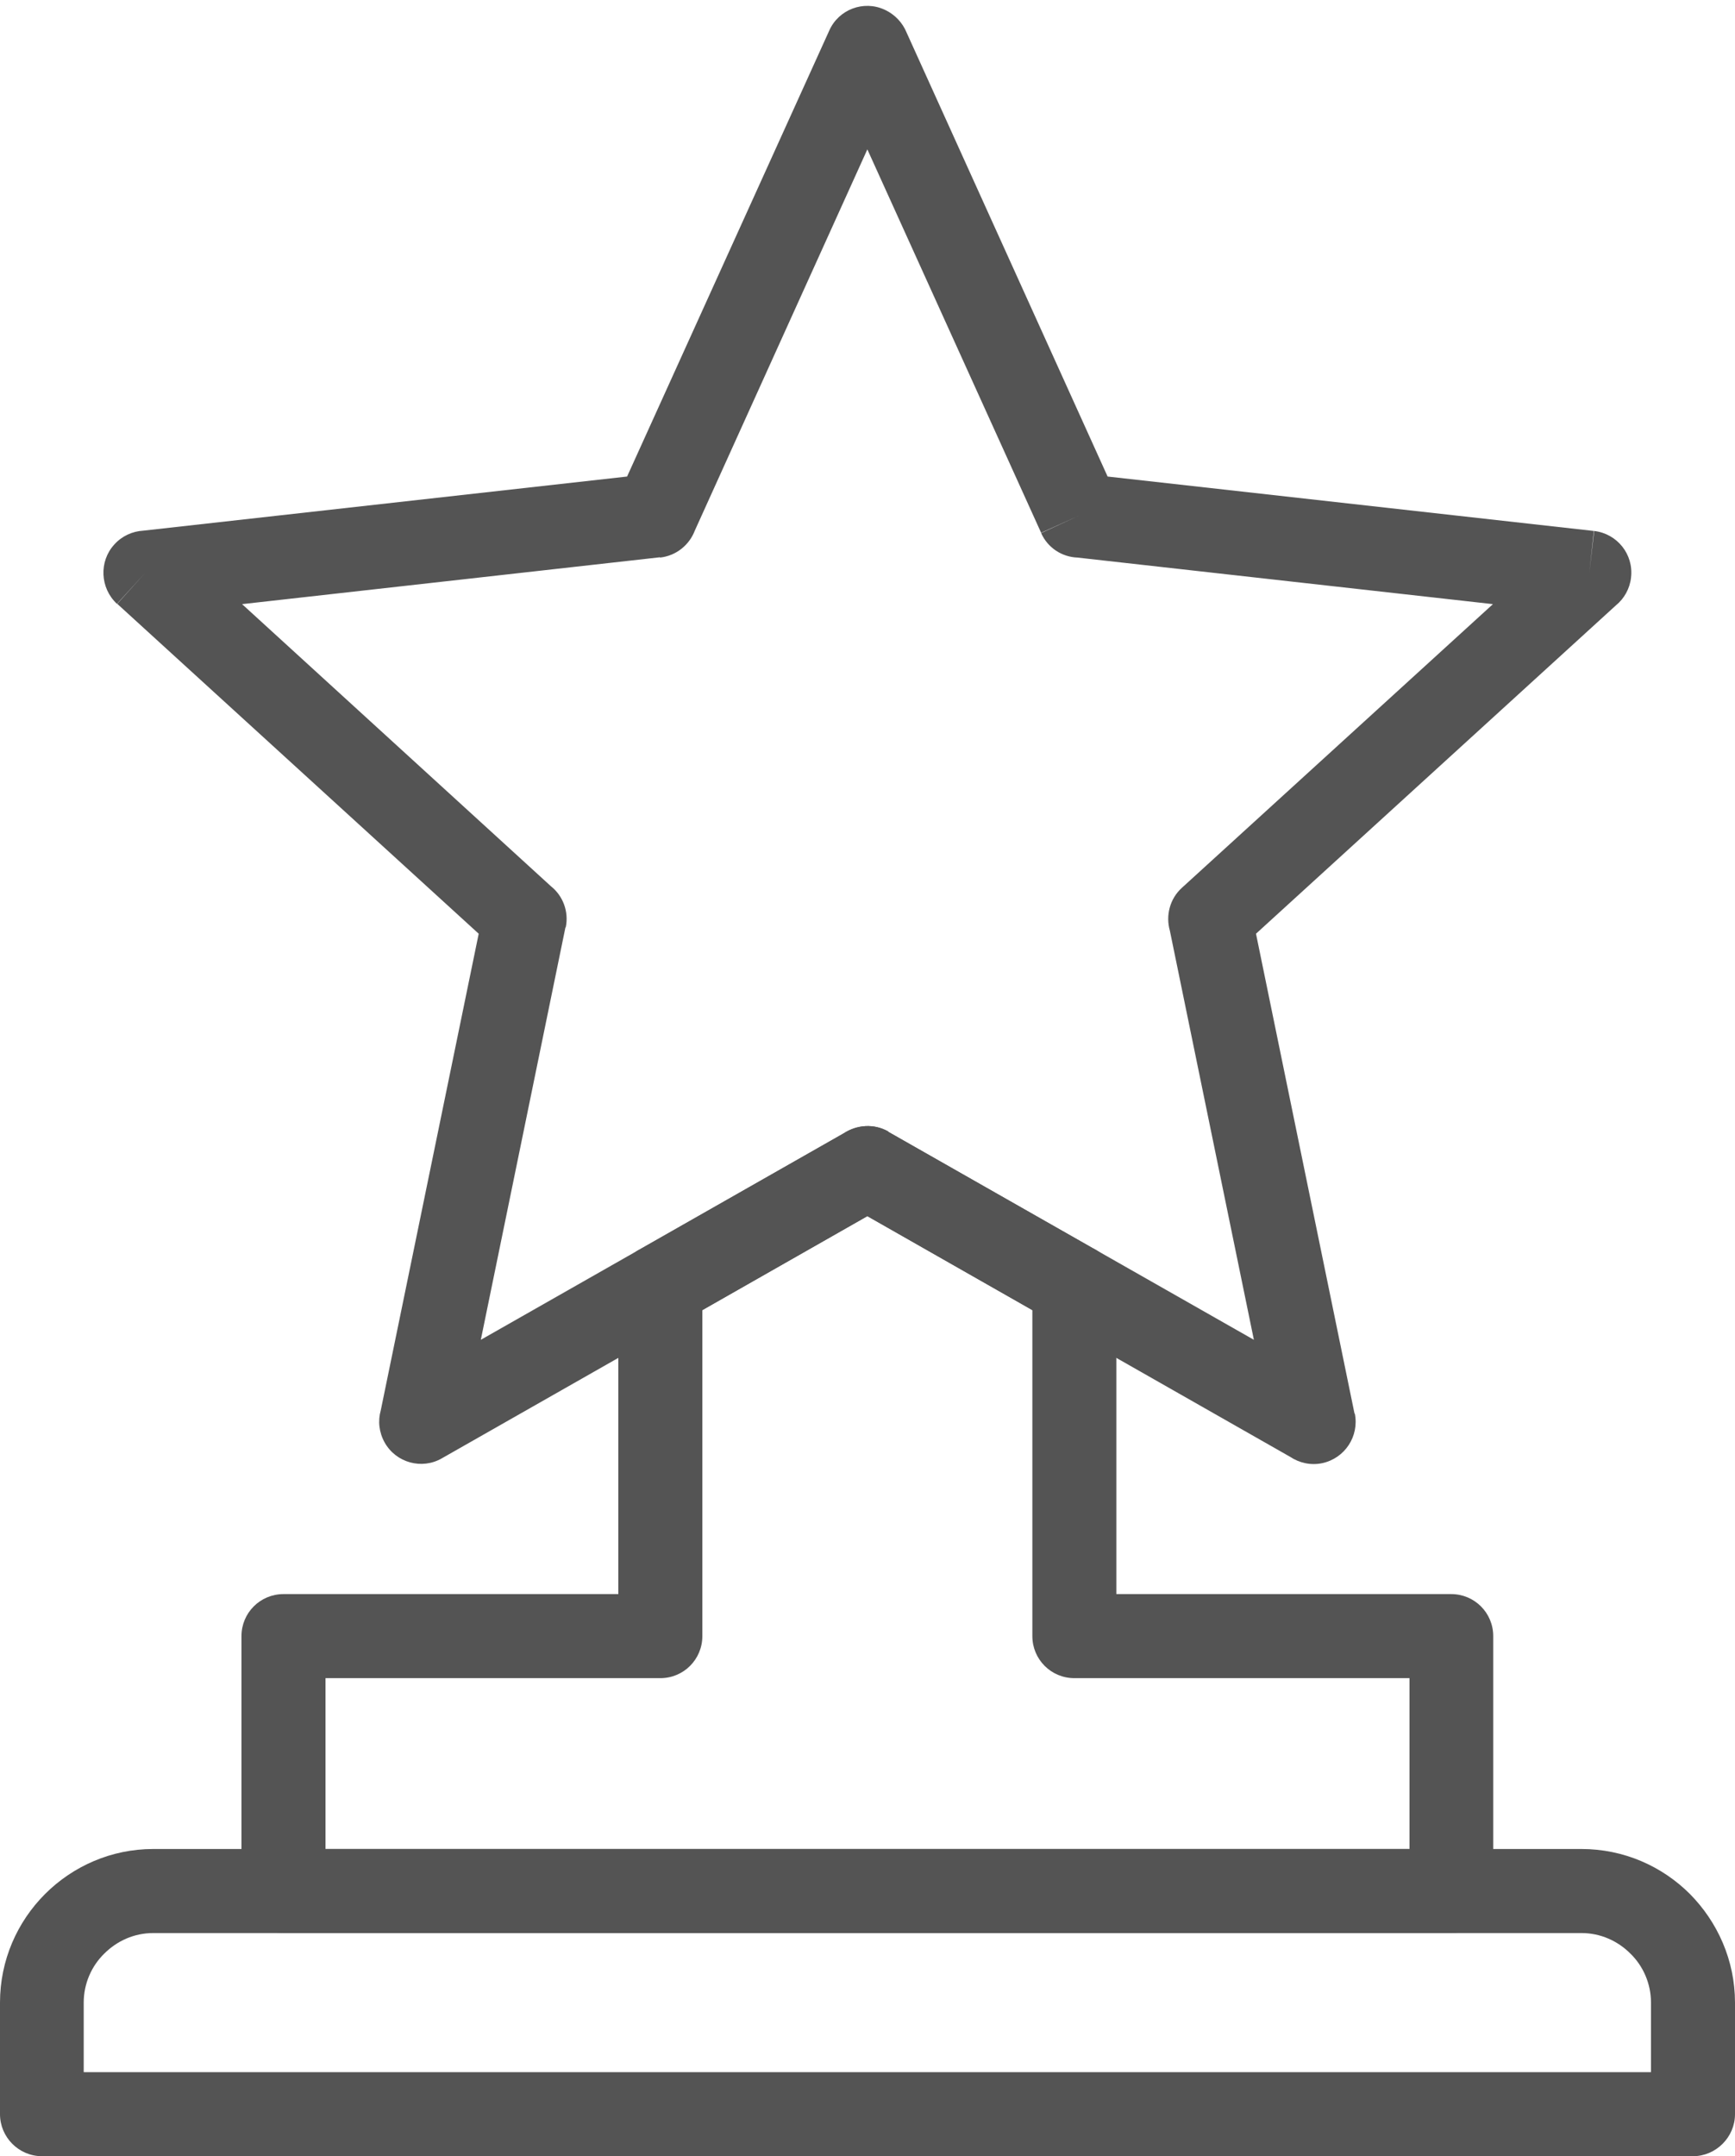
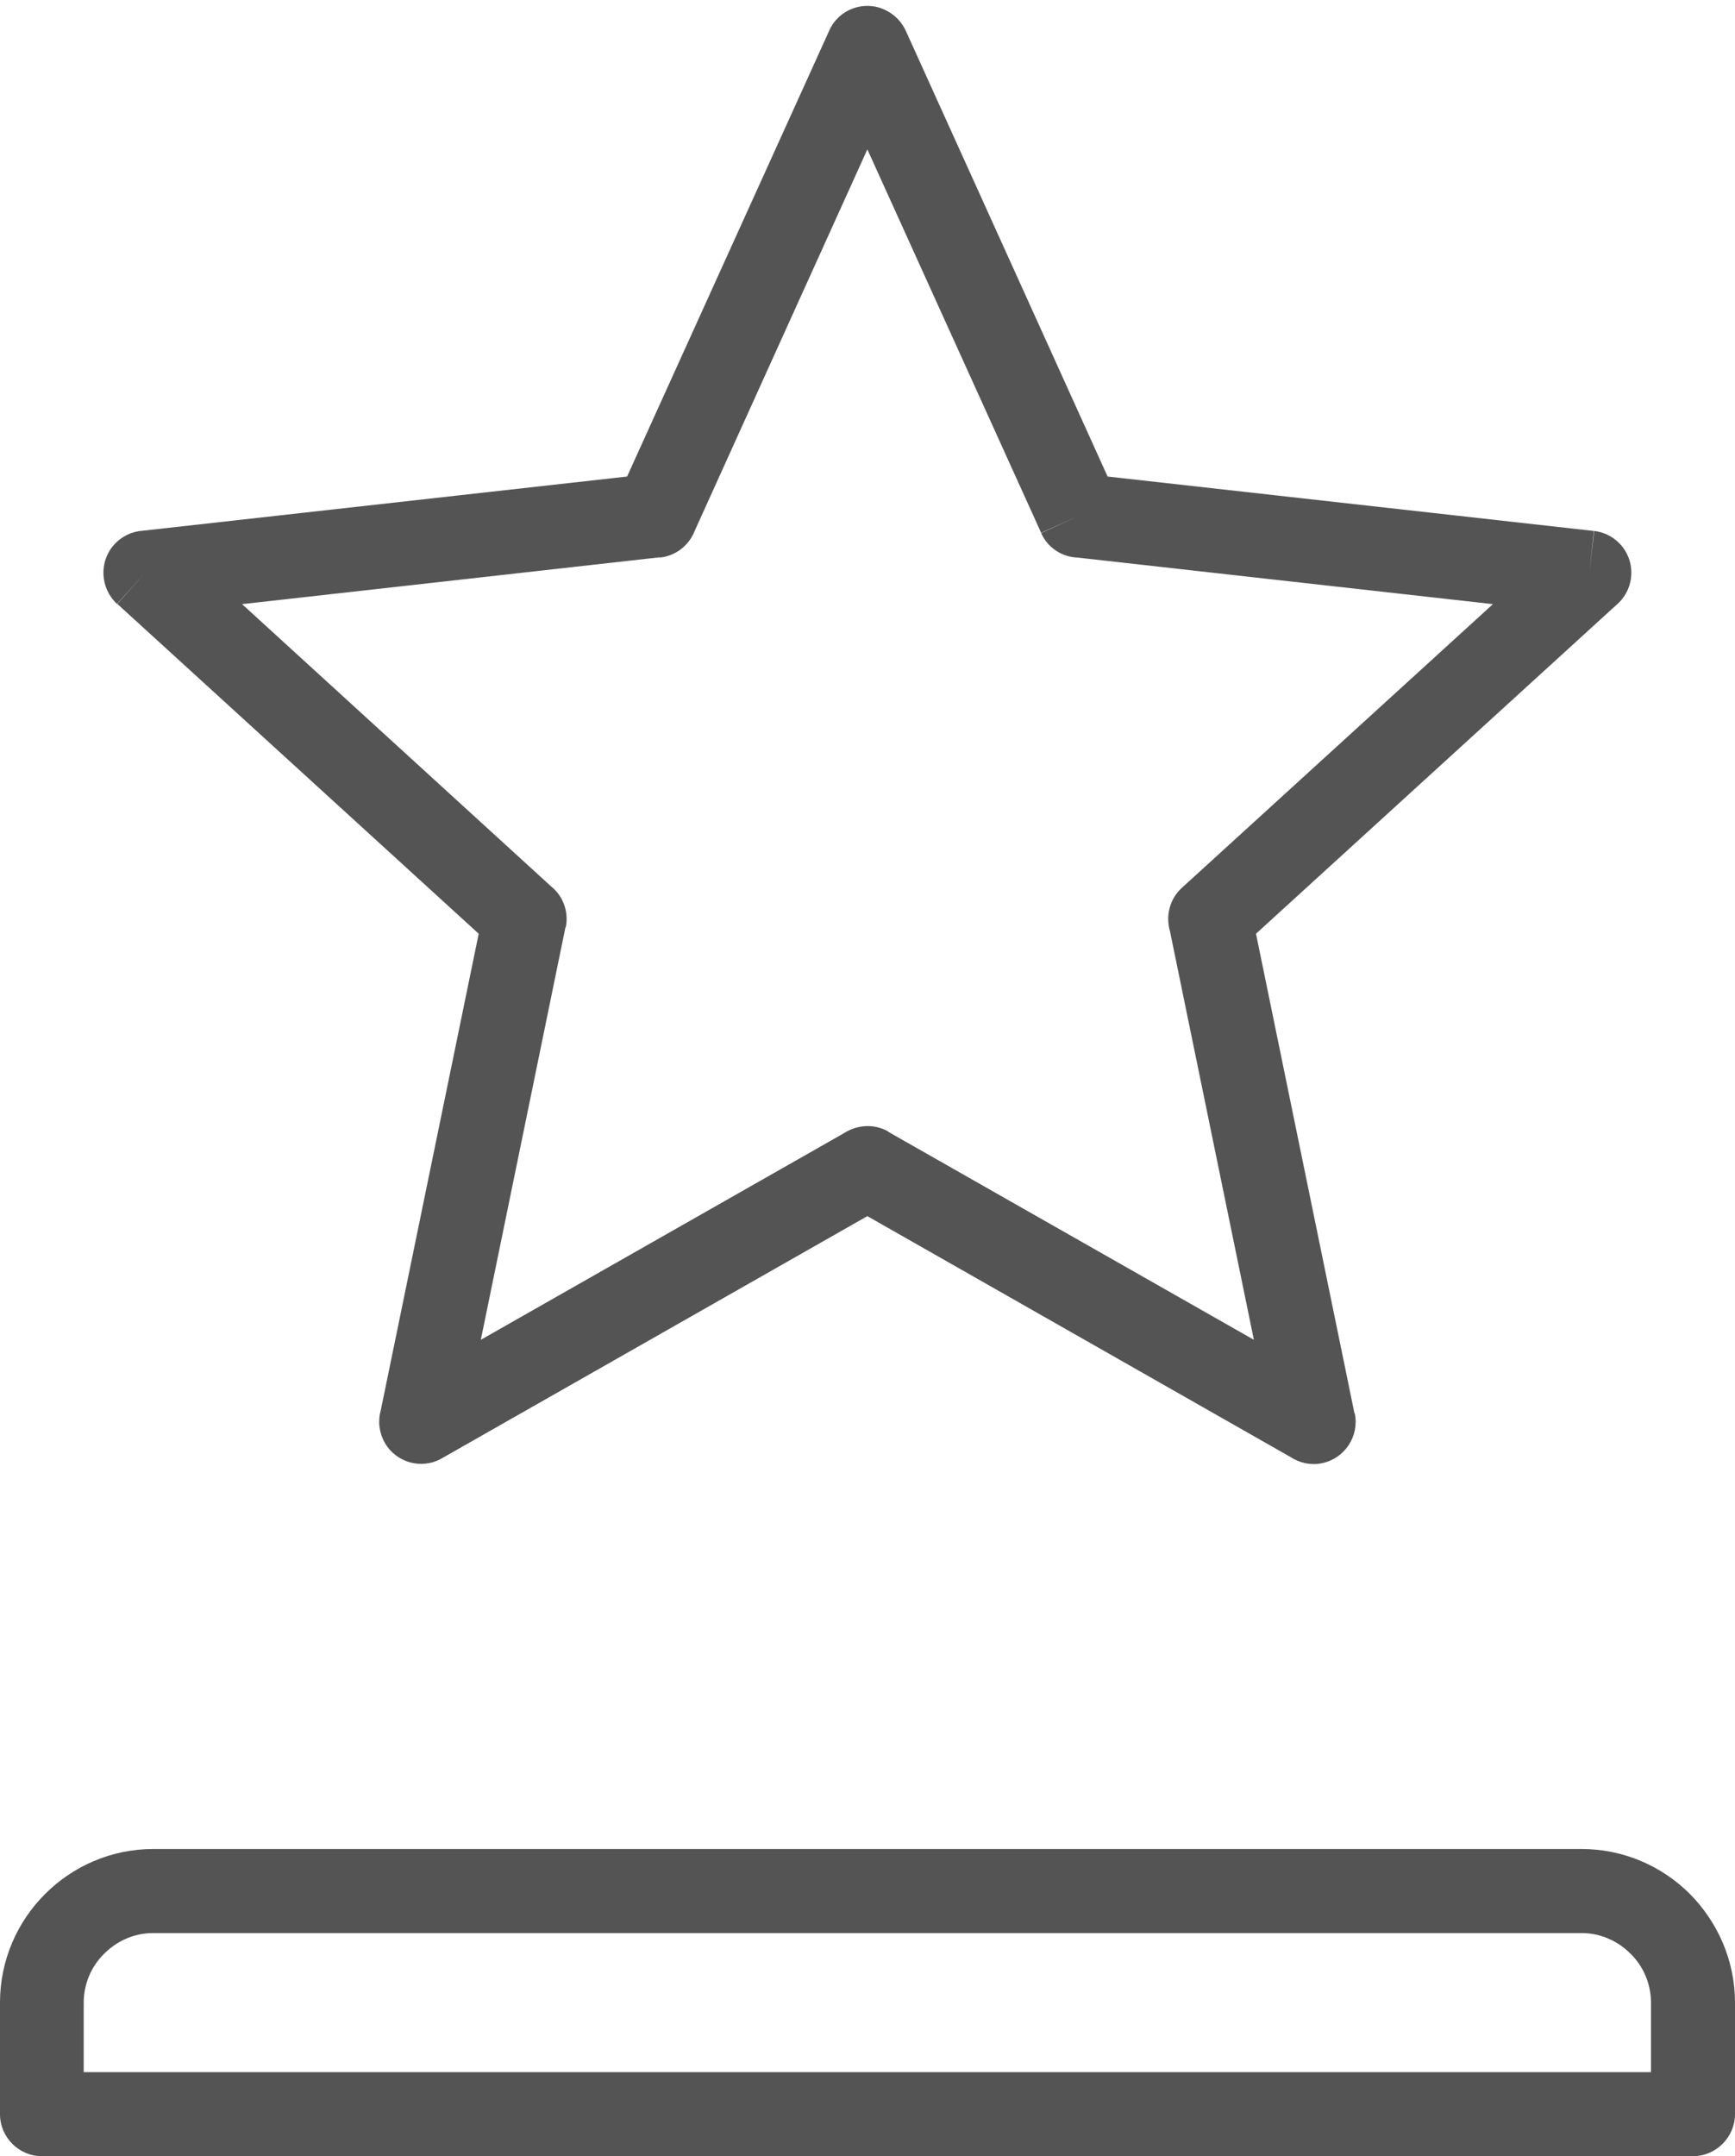
<svg xmlns="http://www.w3.org/2000/svg" clip-rule="evenodd" fill="#545454" fill-rule="evenodd" height="7131" image-rendering="optimizeQuality" preserveAspectRatio="xMidYMid meet" shape-rendering="geometricPrecision" text-rendering="geometricPrecision" version="1" viewBox="1991.0 1286.0 5741.0 7131.0" width="5741" zoomAndPan="magnify">
  <g fill-rule="nonzero" id="change1_1">
    <path d="M2498 7401l4726 0c140,0 267,57 359,149 91,92 149,219 149,359l0 369c0,76 -63,139 -139,139l-5463 0c-77,0 -139,-63 -139,-139l0 -369c0,-140 57,-267 149,-359 92,-92 219,-149 358,-149zm4726 278l-4726 0c-63,0 -120,26 -162,68 -42,41 -68,99 -68,162l0 230 5186 0 0 -230c0,-63 -26,-121 -68,-162 -42,-42 -99,-68 -162,-68z" fill="inherit" />
-     <path d="M3068 7401l3587 0 0 -565 -1109 0c-77,0 -139,-62 -139,-139l0 -1078 -546 -311 -546 311 0 1078c0,77 -62,139 -139,139l-1108 0 0 565zm3725 278l-3864 0c-77,0 -139,-62 -139,-139l0 -843c0,-77 62,-139 139,-139l1108 0 0 -1016c-1,-50 25,-98 70,-124l69 121 -68 -121 675 -384c43,-28 99,-33 147,-6l0 1 675 384c47,22 80,70 80,126l0 1019 1108 0c77,0 139,62 139,139l0 843c0,77 -62,139 -139,139z" fill="inherit" />
    <path d="M4991 1394l665 1468 1609 180 -15 138 16 -138c76,9 131,77 122,154 -4,37 -23,70 -50,92l-1191 1086 326 1587 1 0c15,75 -33,148 -108,164 -38,8 -76,-1 -106,-21l-1399 -796 -1408 801 0 0c-66,38 -151,15 -189,-52 -19,-34 -23,-72 -13,-107l324 -1576 -1196 -1091 93 -103 -94 103c-56,-52 -60,-140 -9,-196 26,-29 61,-44 96,-46l1601 -179 669 -1475 126 57 -126 -57c31,-70 114,-101 183,-69 35,16 60,44 73,76zm571 1597l-126 57 -575 -1268 -571 1261c-18,47 -61,83 -115,89l-15 -139 15 138 -1383 155 1022 933c39,31 60,83 49,136l-1 0 -280 1364 1201 -683c43,-28 99,-33 147,-6l0 1 1210 688 -278 -1353c-14,-49 -1,-105 40,-142l93 103 -93 -103 1029 -938 -1375 -154c-51,-2 -98,-32 -120,-81l126 -58z" fill="inherit" />
  </g>
</svg>